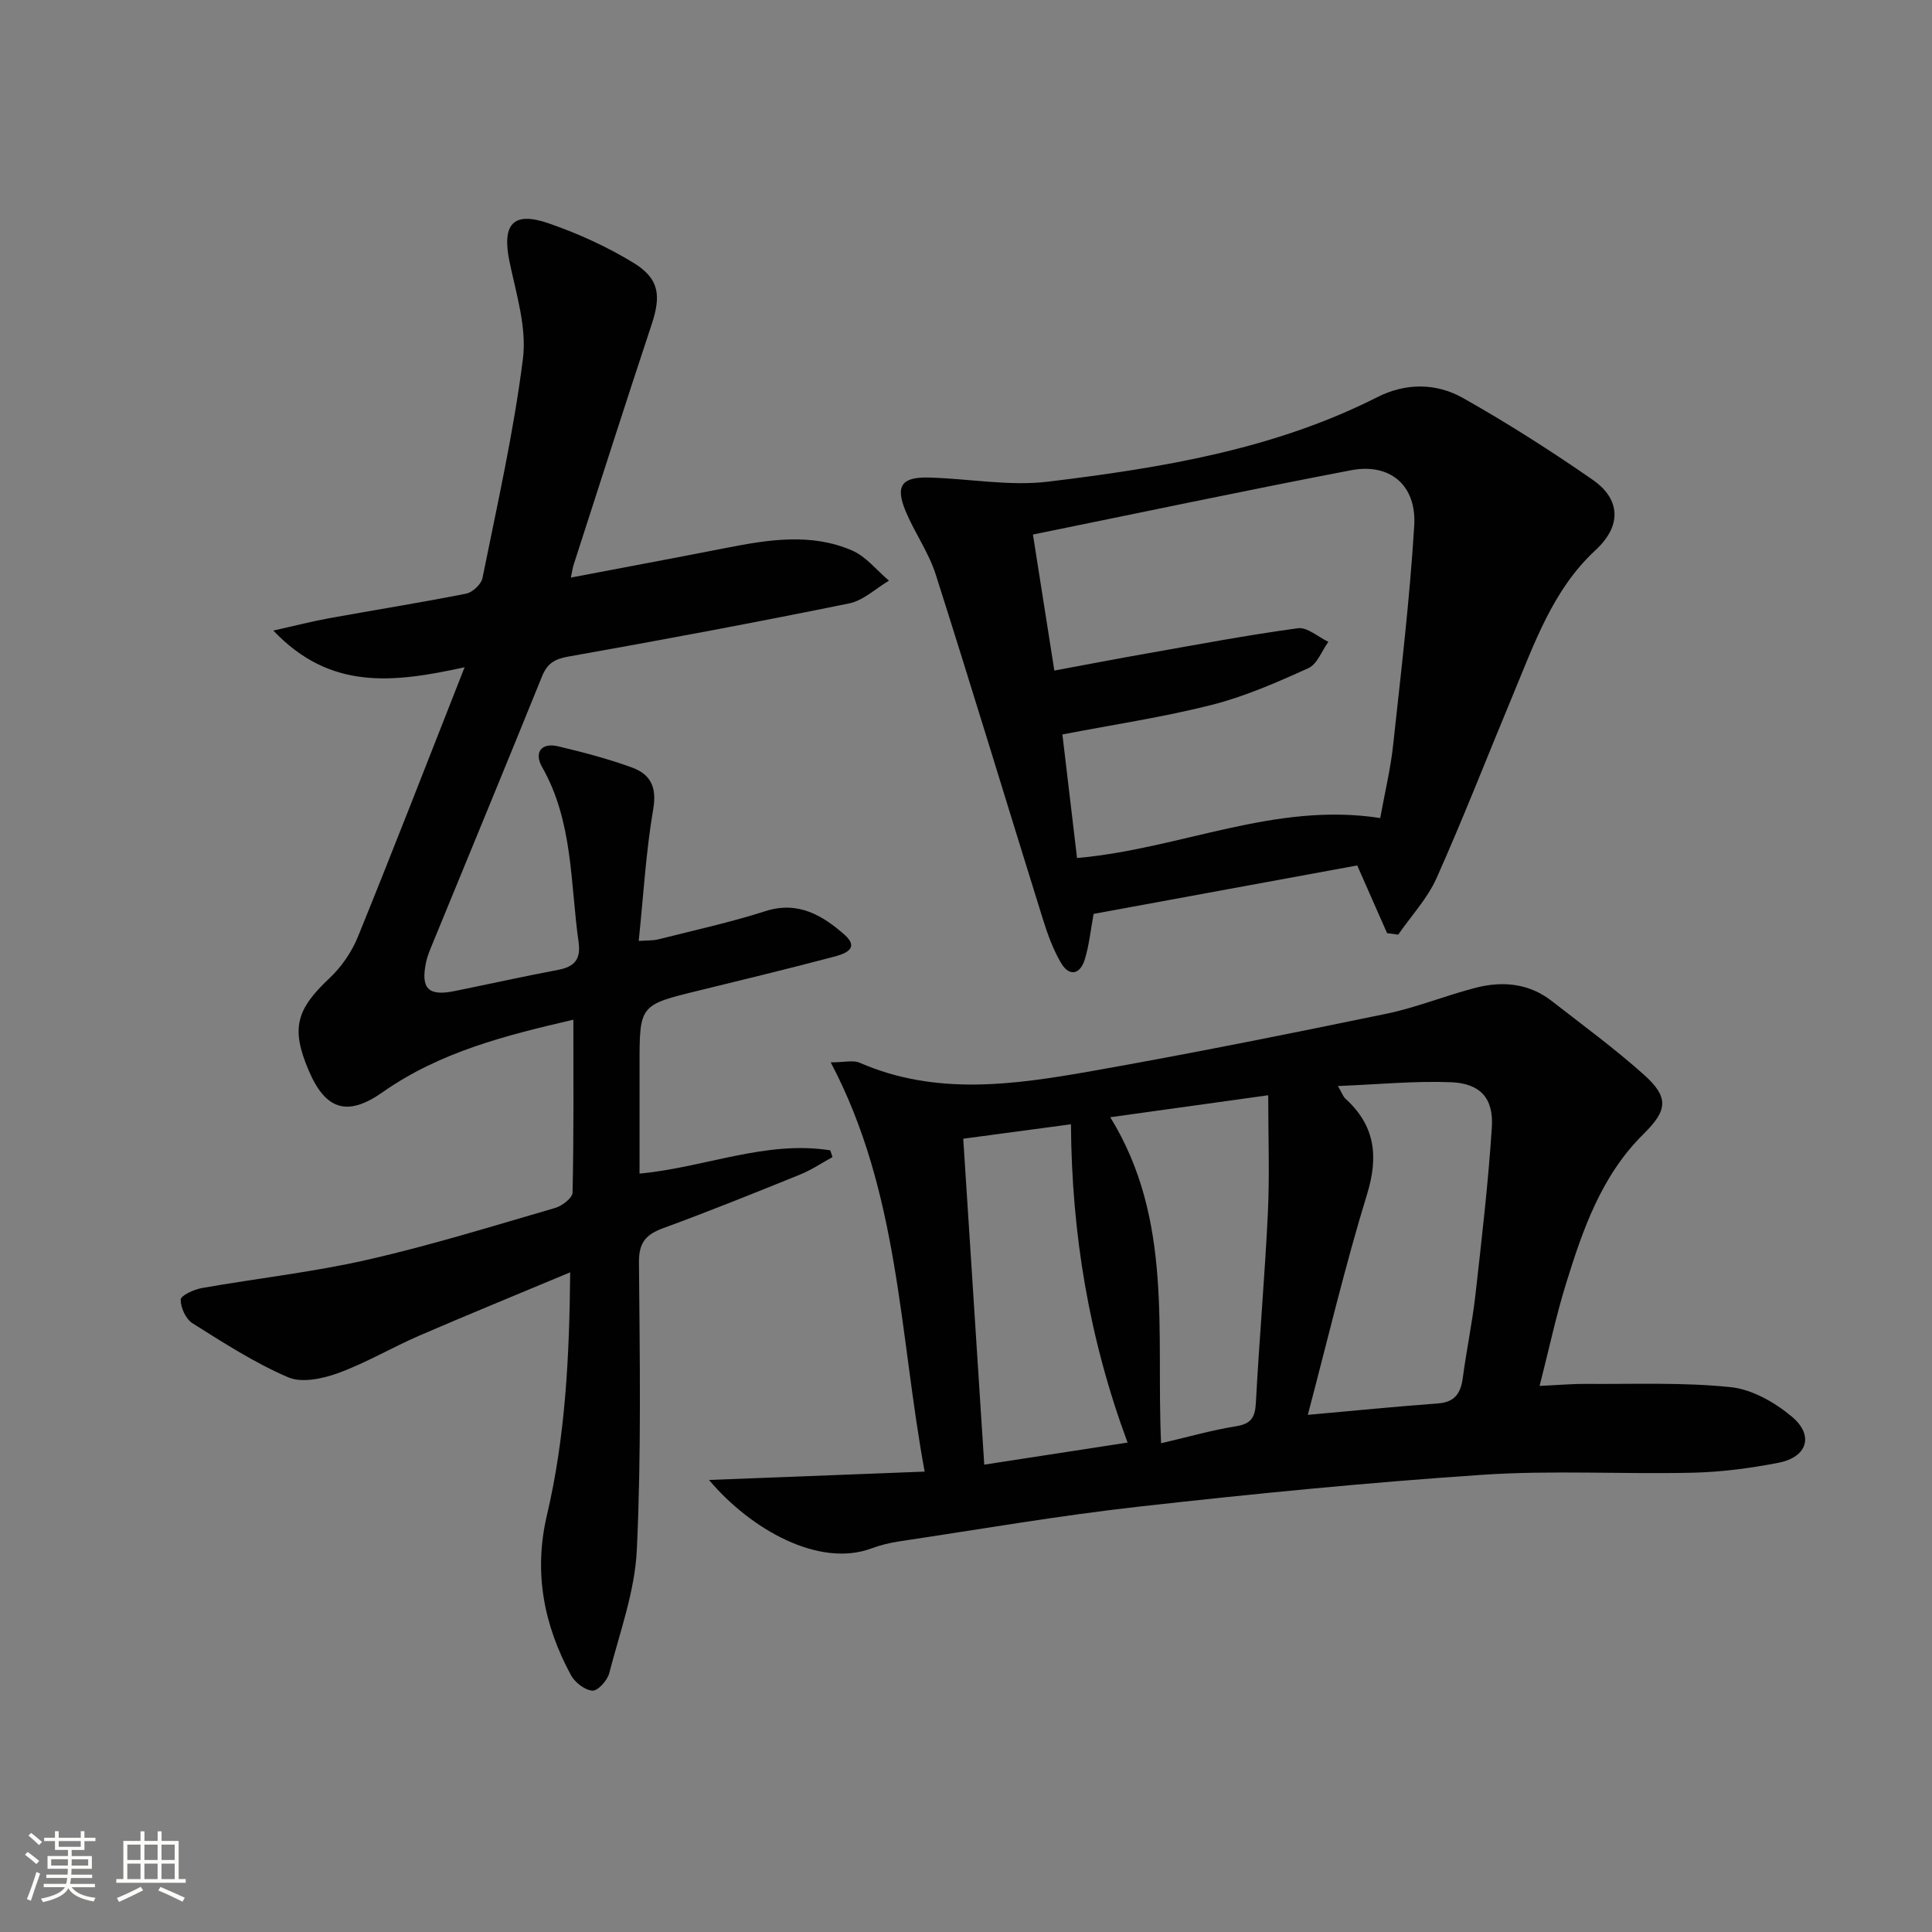
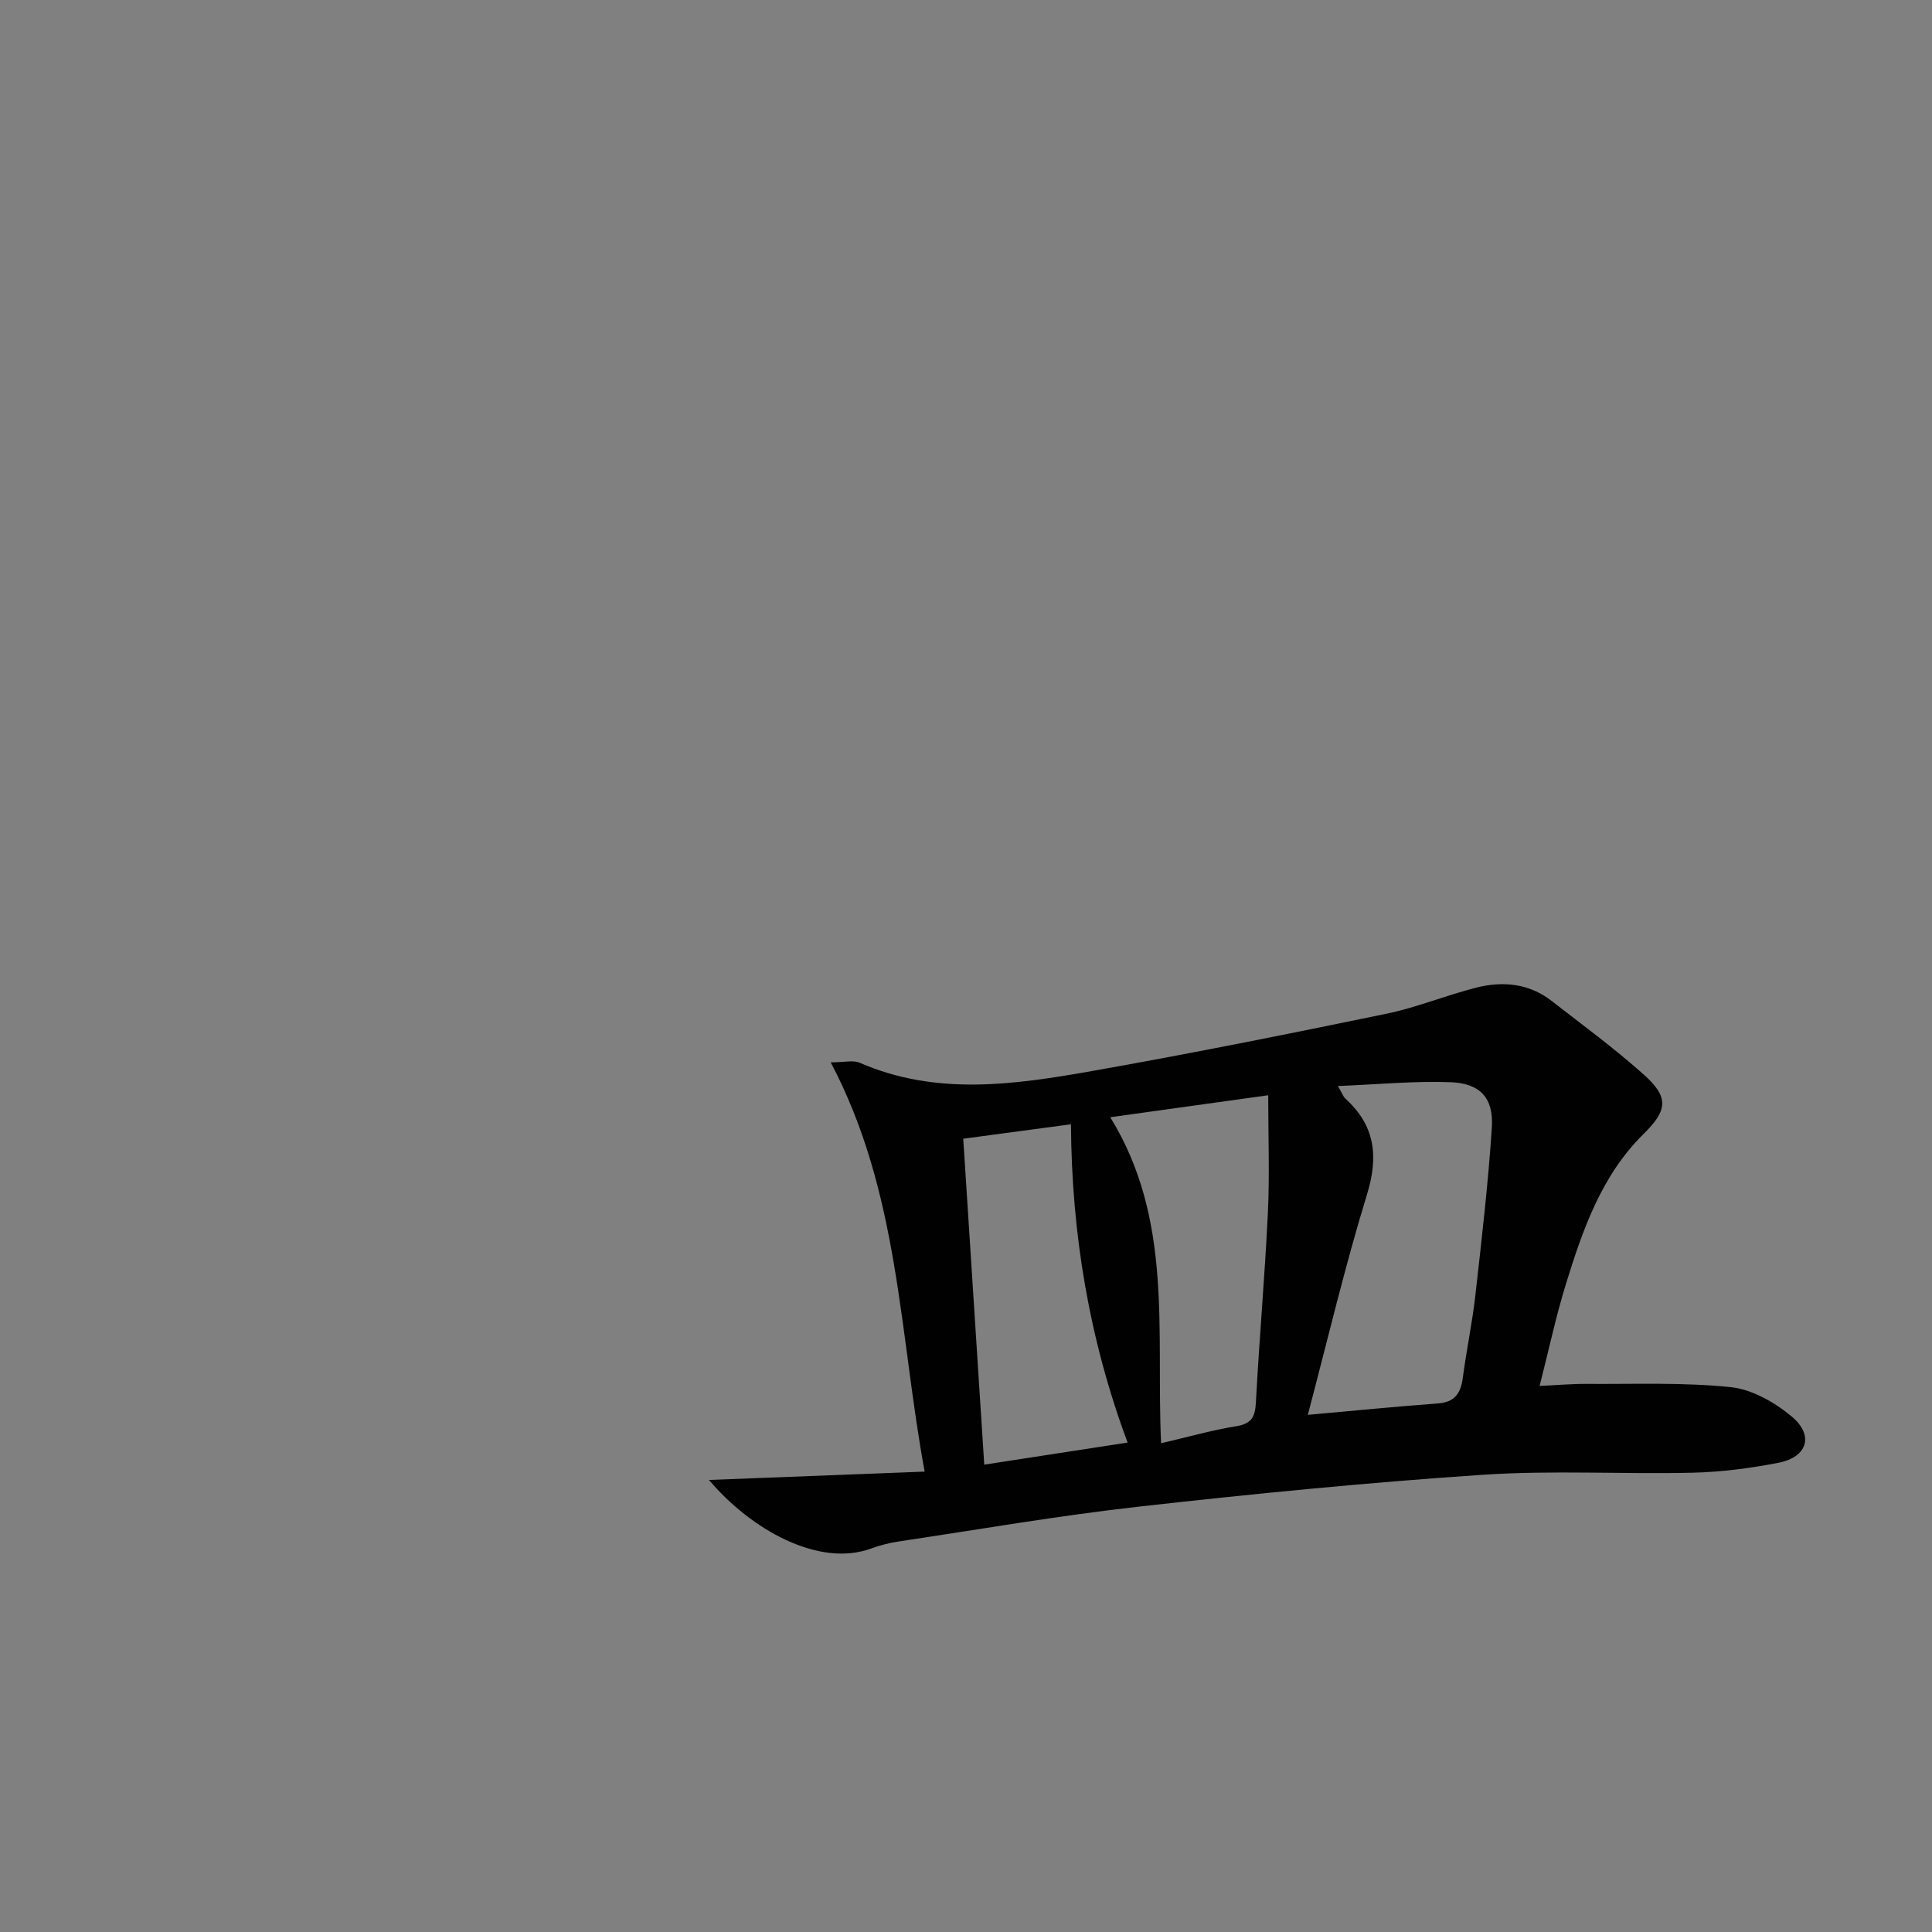
<svg xmlns="http://www.w3.org/2000/svg" enable-background="new 0 0 400 400" viewBox="0 0 400 400">
  <rect x="0" y="0" width="400" height="400" fill="#808080" stroke="none" />
-   <path d="m5.17 384 .55-.58c.85.61 1.65 1.24 2.4 1.87l-.59.64c-.83-.73-1.62-1.38-2.36-1.93m1.22 9.53-.82-.34c.71-1.76 1.37-3.64 1.98-5.63.24.13.5.25.76.36-.6 1.67-1.24 3.54-1.92 5.61m-.5-13.5.57-.54c.56.44 1.31 1.06 2.26 1.87l-.64.64c-.68-.66-1.41-1.32-2.19-1.97m3.25.46h2.24v-1.36h.77v1.36h4.57v-1.36h.76v1.36h2.28v.69h-2.28v1.84h-2.64v1.26h4.18v2.64h-4.21c0 .45-.02.86-.05 1.21h4.32v.69h-4.38c-.04.34-.1.75-.19 1.22h5.15v.69h-4.82c.87 1.19 2.51 1.92 4.93 2.19-.17.31-.3.57-.37.76-2.77-.49-4.52-1.41-5.26-2.76-.56 1.26-2.3 2.23-5.24 2.9-.12-.24-.26-.48-.43-.72 2.73-.55 4.38-1.34 4.96-2.38h-4.38v-.69h4.65c.1-.38.17-.79.21-1.22h-4.32v-.69h4.4c.03-.34.05-.75.05-1.21h-4.2v-2.64h4.23v-1.26h-2.69v-1.84h-2.24zm1.46 4.46v1.29h3.45c.01-.4.02-.57.01-.53v-.32-.45h-3.46zm1.55-2.59h4.57v-1.19h-4.57zm6.11 2.59h-3.42v.77c-.01.19-.01.37-.02.53h3.44z" fill="#fbfcfa" />
-   <path d="m32.63 379.16h.82v1.98h3.54v7.89h1.46v.78h-14.37v-.78h1.46v-7.89h3.55v-1.98h.82v1.98h2.73v-1.98zm-3.49 11.48.5.73c-1.61.82-3.28 1.63-5 2.41-.13-.27-.28-.55-.44-.82 1.75-.72 3.4-1.49 4.94-2.32m-2.78-5.55h2.73v-3.18h-2.73zm0 3.95h2.73v-3.2h-2.73zm3.54-3.95h2.73v-3.18h-2.73zm0 3.95h2.73v-3.2h-2.73zm7.89 4.68c-1.84-.92-3.51-1.7-5.02-2.32l.45-.73c1.89.8 3.57 1.55 5.04 2.23zm-1.62-11.81h-2.73v3.18h2.73zm-2.73 7.13h2.73v-3.2h-2.73z" fill="#fbfcfa" />
  <g fill="#010102">
-     <path d="m118.71 211.12c-13.76 3.19-27.54 6.6-39.54 15.04-7.26 5.1-11.77 3.61-15.22-4.44-3.75-8.76-2.66-12.69 4.27-19.2 2.48-2.33 4.6-5.42 5.88-8.57 7.37-18.12 14.43-36.36 22.09-55.8-14.8 3.23-27.81 4.83-39.6-7.6 4.67-1.04 8.06-1.92 11.49-2.54 9.47-1.72 18.98-3.23 28.42-5.1 1.33-.26 3.13-1.93 3.39-3.22 3.04-15.1 6.46-30.18 8.38-45.44.81-6.47-1.4-13.41-2.77-20.02-1.62-7.77.67-10.55 8.04-8.01 6.07 2.09 12.05 4.81 17.53 8.14 5.47 3.32 5.84 6.83 3.82 12.89-5.49 16.55-10.79 33.17-16.15 49.76-.18.56-.25 1.16-.55 2.57 11.12-2.12 21.67-4.08 32.21-6.15 8.72-1.71 17.52-3.12 25.99.53 2.91 1.25 5.13 4.12 7.66 6.26-2.74 1.62-5.3 4.11-8.24 4.71-19.35 3.94-38.76 7.57-58.2 11.02-2.86.51-4.33 1.46-5.4 4.11-7.48 18.48-15.1 36.9-22.67 55.35-.5 1.23-1.05 2.47-1.32 3.76-1.16 5.51.43 7.13 5.89 6.02 7.15-1.45 14.28-3.04 21.45-4.39 3.37-.64 4.73-2.17 4.23-5.75-1.73-12.25-1.11-24.94-7.57-36.27-1.63-2.86-.28-5.12 3.34-4.26 5.15 1.22 10.29 2.57 15.25 4.37 3.79 1.37 5.23 3.99 4.44 8.58-1.51 8.81-2.02 17.79-3.01 27.34 1.7-.13 2.95-.04 4.1-.34 7.4-1.87 14.88-3.5 22.14-5.83 6.78-2.17 11.86.92 16.34 4.86 3.49 3.07-.34 4.11-2.58 4.69-9.15 2.4-18.35 4.65-27.54 6.89-12.28 2.99-12.29 2.97-12.29 15.41v22.49c13.48-1.25 26.13-6.93 39.48-4.82.16.47.31.94.47 1.4-2.22 1.22-4.35 2.66-6.69 3.61-9.4 3.81-18.8 7.6-28.32 11.09-3.6 1.32-5.1 2.97-5.06 7.11.17 19.83.49 39.68-.44 59.48-.4 8.6-3.53 17.11-5.72 25.58-.39 1.49-2.36 3.68-3.47 3.6-1.57-.1-3.62-1.69-4.44-3.19-5.64-10.41-7.77-21.3-4.98-33.16 3.82-16.23 4.65-32.81 4.81-50.26-10.79 4.52-21.06 8.71-31.24 13.11-5.64 2.44-10.99 5.63-16.74 7.73-3.22 1.18-7.56 2.12-10.42.89-6.93-2.98-13.37-7.14-19.79-11.18-1.39-.87-2.47-3.24-2.45-4.9.01-.84 2.73-2.1 4.37-2.39 11.43-2.02 23.01-3.29 34.3-5.86 13.09-2.98 25.96-6.98 38.86-10.73 1.44-.42 3.57-2.05 3.6-3.16.27-11.79.17-23.58.17-35.81z" />
    <path d="m146.79 306.41c15.26-.59 29.43-1.14 44.65-1.73-5.28-28.59-5.21-57.77-19.45-84.73 2.83 0 4.66-.51 6 .08 15.8 6.89 31.97 4.56 48.01 1.73 20.4-3.6 40.72-7.68 61.01-11.87 6.31-1.3 12.36-3.82 18.62-5.41 5.51-1.4 10.94-.89 15.63 2.76 6.42 5 13.01 9.83 19.07 15.24 5.29 4.73 4.9 7.42-.06 12.31-8.72 8.6-12.59 19.81-16.08 31.11-2.05 6.63-3.49 13.45-5.43 21.04 3.62-.16 6.66-.44 9.71-.42 9.95.07 19.96-.35 29.83.67 4.43.46 9.15 3.15 12.67 6.1 4.66 3.9 3.23 8.39-2.76 9.56-5.85 1.14-11.84 1.92-17.79 2.06-14.49.33-29.04-.54-43.47.43-23.7 1.59-47.36 3.92-70.97 6.57-16.65 1.86-33.18 4.73-49.76 7.21-1.96.29-3.93.77-5.79 1.46-10.87 4.04-24.98-3.9-33.64-14.17zm123.98-13.48c9.44-.84 18.16-1.72 26.9-2.36 3.49-.25 4.75-2.06 5.18-5.26.76-5.75 1.97-11.45 2.62-17.22 1.3-11.54 2.65-23.1 3.4-34.68.39-6.05-2.39-9.11-8.5-9.35-7.5-.29-15.04.46-23.37.79.91 1.56 1.1 2.2 1.53 2.59 6.15 5.58 6.93 11.9 4.5 19.83-4.56 14.85-8.12 29.98-12.26 45.66zm-66.99 10.31c10.37-1.6 19.78-3.05 29.67-4.57-7.96-21.49-11.57-43.14-11.72-65.9-7.73 1.04-14.86 2-22.3 2.99 1.46 22.65 2.88 44.65 4.35 67.48zm36.61-4.43c5.6-1.3 10.53-2.72 15.57-3.53 3.17-.51 3.9-1.92 4.06-4.92.69-13.09 1.86-26.17 2.48-39.26.38-7.9.07-15.83.07-24.34-11 1.53-21.41 2.98-32.7 4.55 13.09 21.27 9.46 44.36 10.52 67.5z" />
-     <path d="m287.18 193.2c-2.03-4.61-4.06-9.21-6.18-14.02-18.12 3.33-36.34 6.68-54.58 10.03-.61 3.31-.92 6.47-1.83 9.44-.96 3.12-3.21 3.62-4.92.71-1.66-2.82-2.8-6.01-3.78-9.15-7.41-23.76-14.61-47.59-22.17-71.31-1.45-4.54-4.36-8.6-6.21-13.04-2.18-5.24-.87-7.13 4.78-6.99 8.26.21 16.65 1.83 24.74.85 23.41-2.85 46.7-6.64 68.12-17.49 5.92-3 12.2-2.95 17.74.17 9.24 5.21 18.22 10.94 26.94 16.99 4.97 3.45 6.62 8.87.44 14.58-8.79 8.12-12.64 19.38-17.12 30.12-5.24 12.57-10.17 25.27-15.72 37.7-1.89 4.24-5.26 7.83-7.95 11.72-.77-.09-1.53-.2-2.3-.31zm-1.42-23.83c1.01-5.56 2.15-10.25 2.66-15 1.64-15.17 3.46-30.33 4.38-45.55.51-8.4-5.05-13-13.09-11.46-21.78 4.17-43.48 8.76-65.85 13.31 1.46 9.29 2.89 18.37 4.43 28.16 6.81-1.26 12.96-2.45 19.12-3.53 10.42-1.84 20.83-3.81 31.31-5.23 1.94-.26 4.19 1.81 6.3 2.81-1.35 1.87-2.3 4.62-4.13 5.45-6.48 2.94-13.1 5.85-19.97 7.6-10.06 2.55-20.38 4.09-30.96 6.13 1 8.47 2.03 17.09 3.03 25.58 21.48-1.88 40.92-11.68 62.77-8.27z" />
  </g>
</svg>